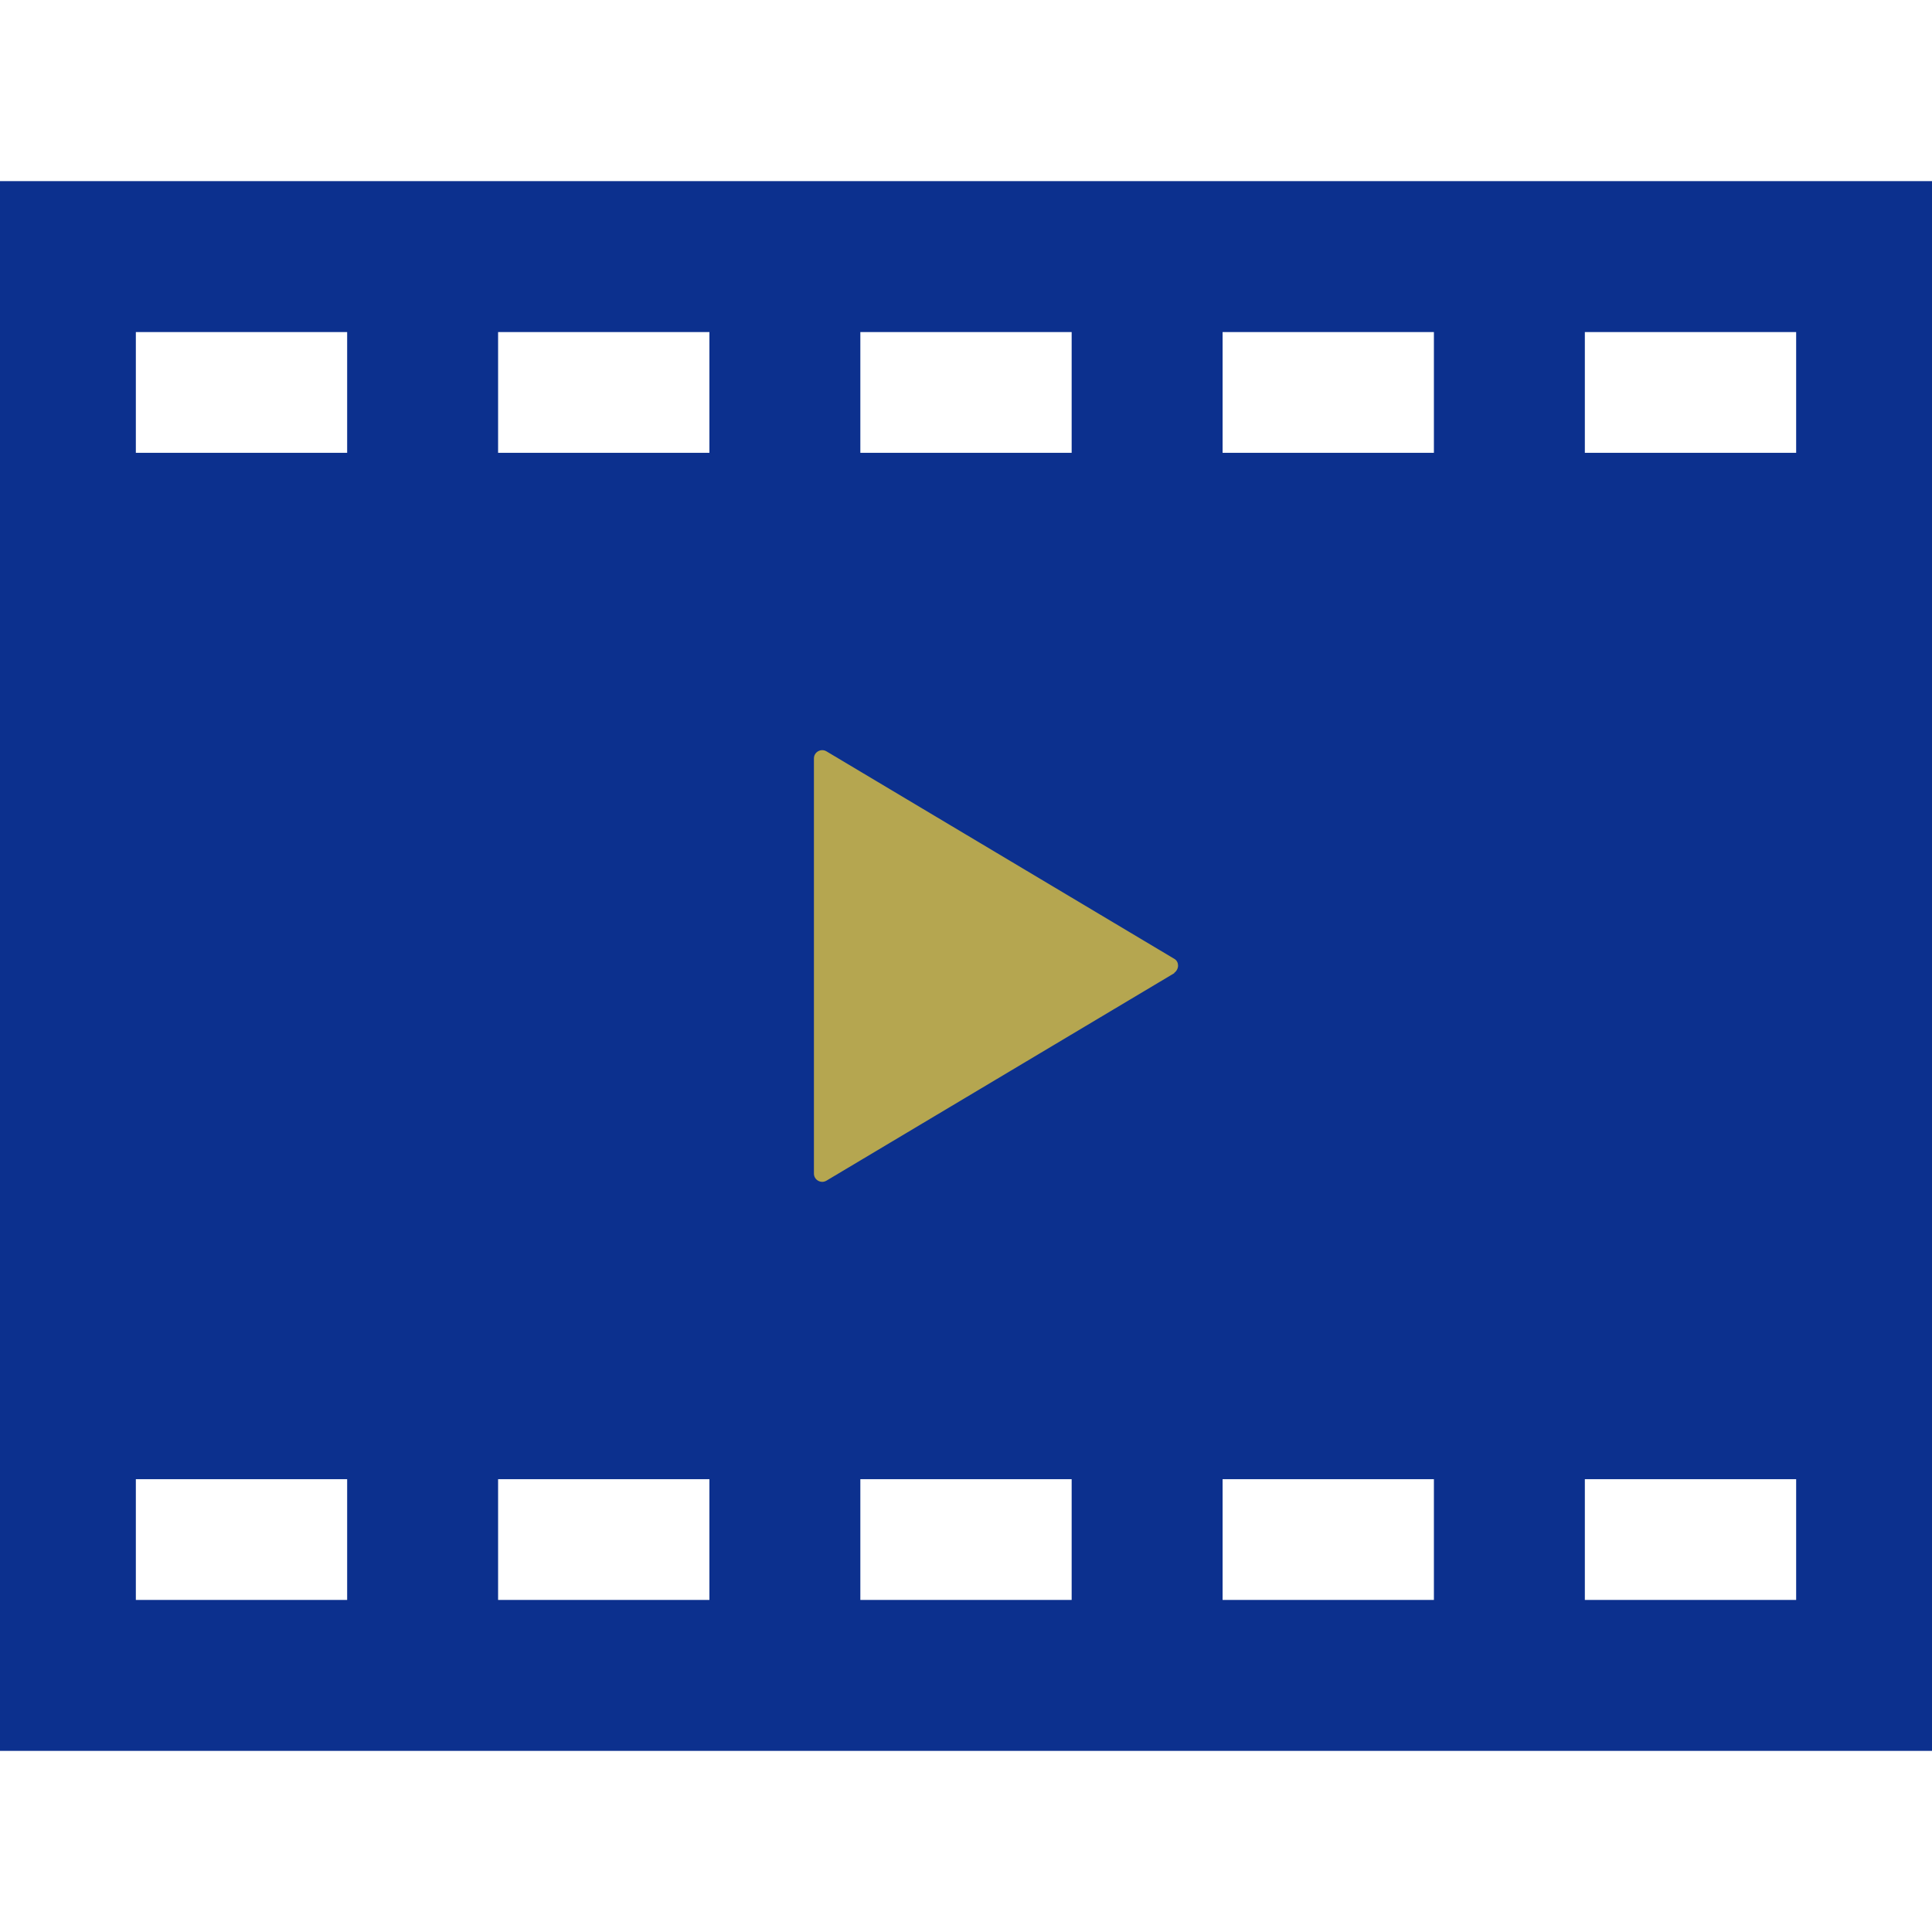
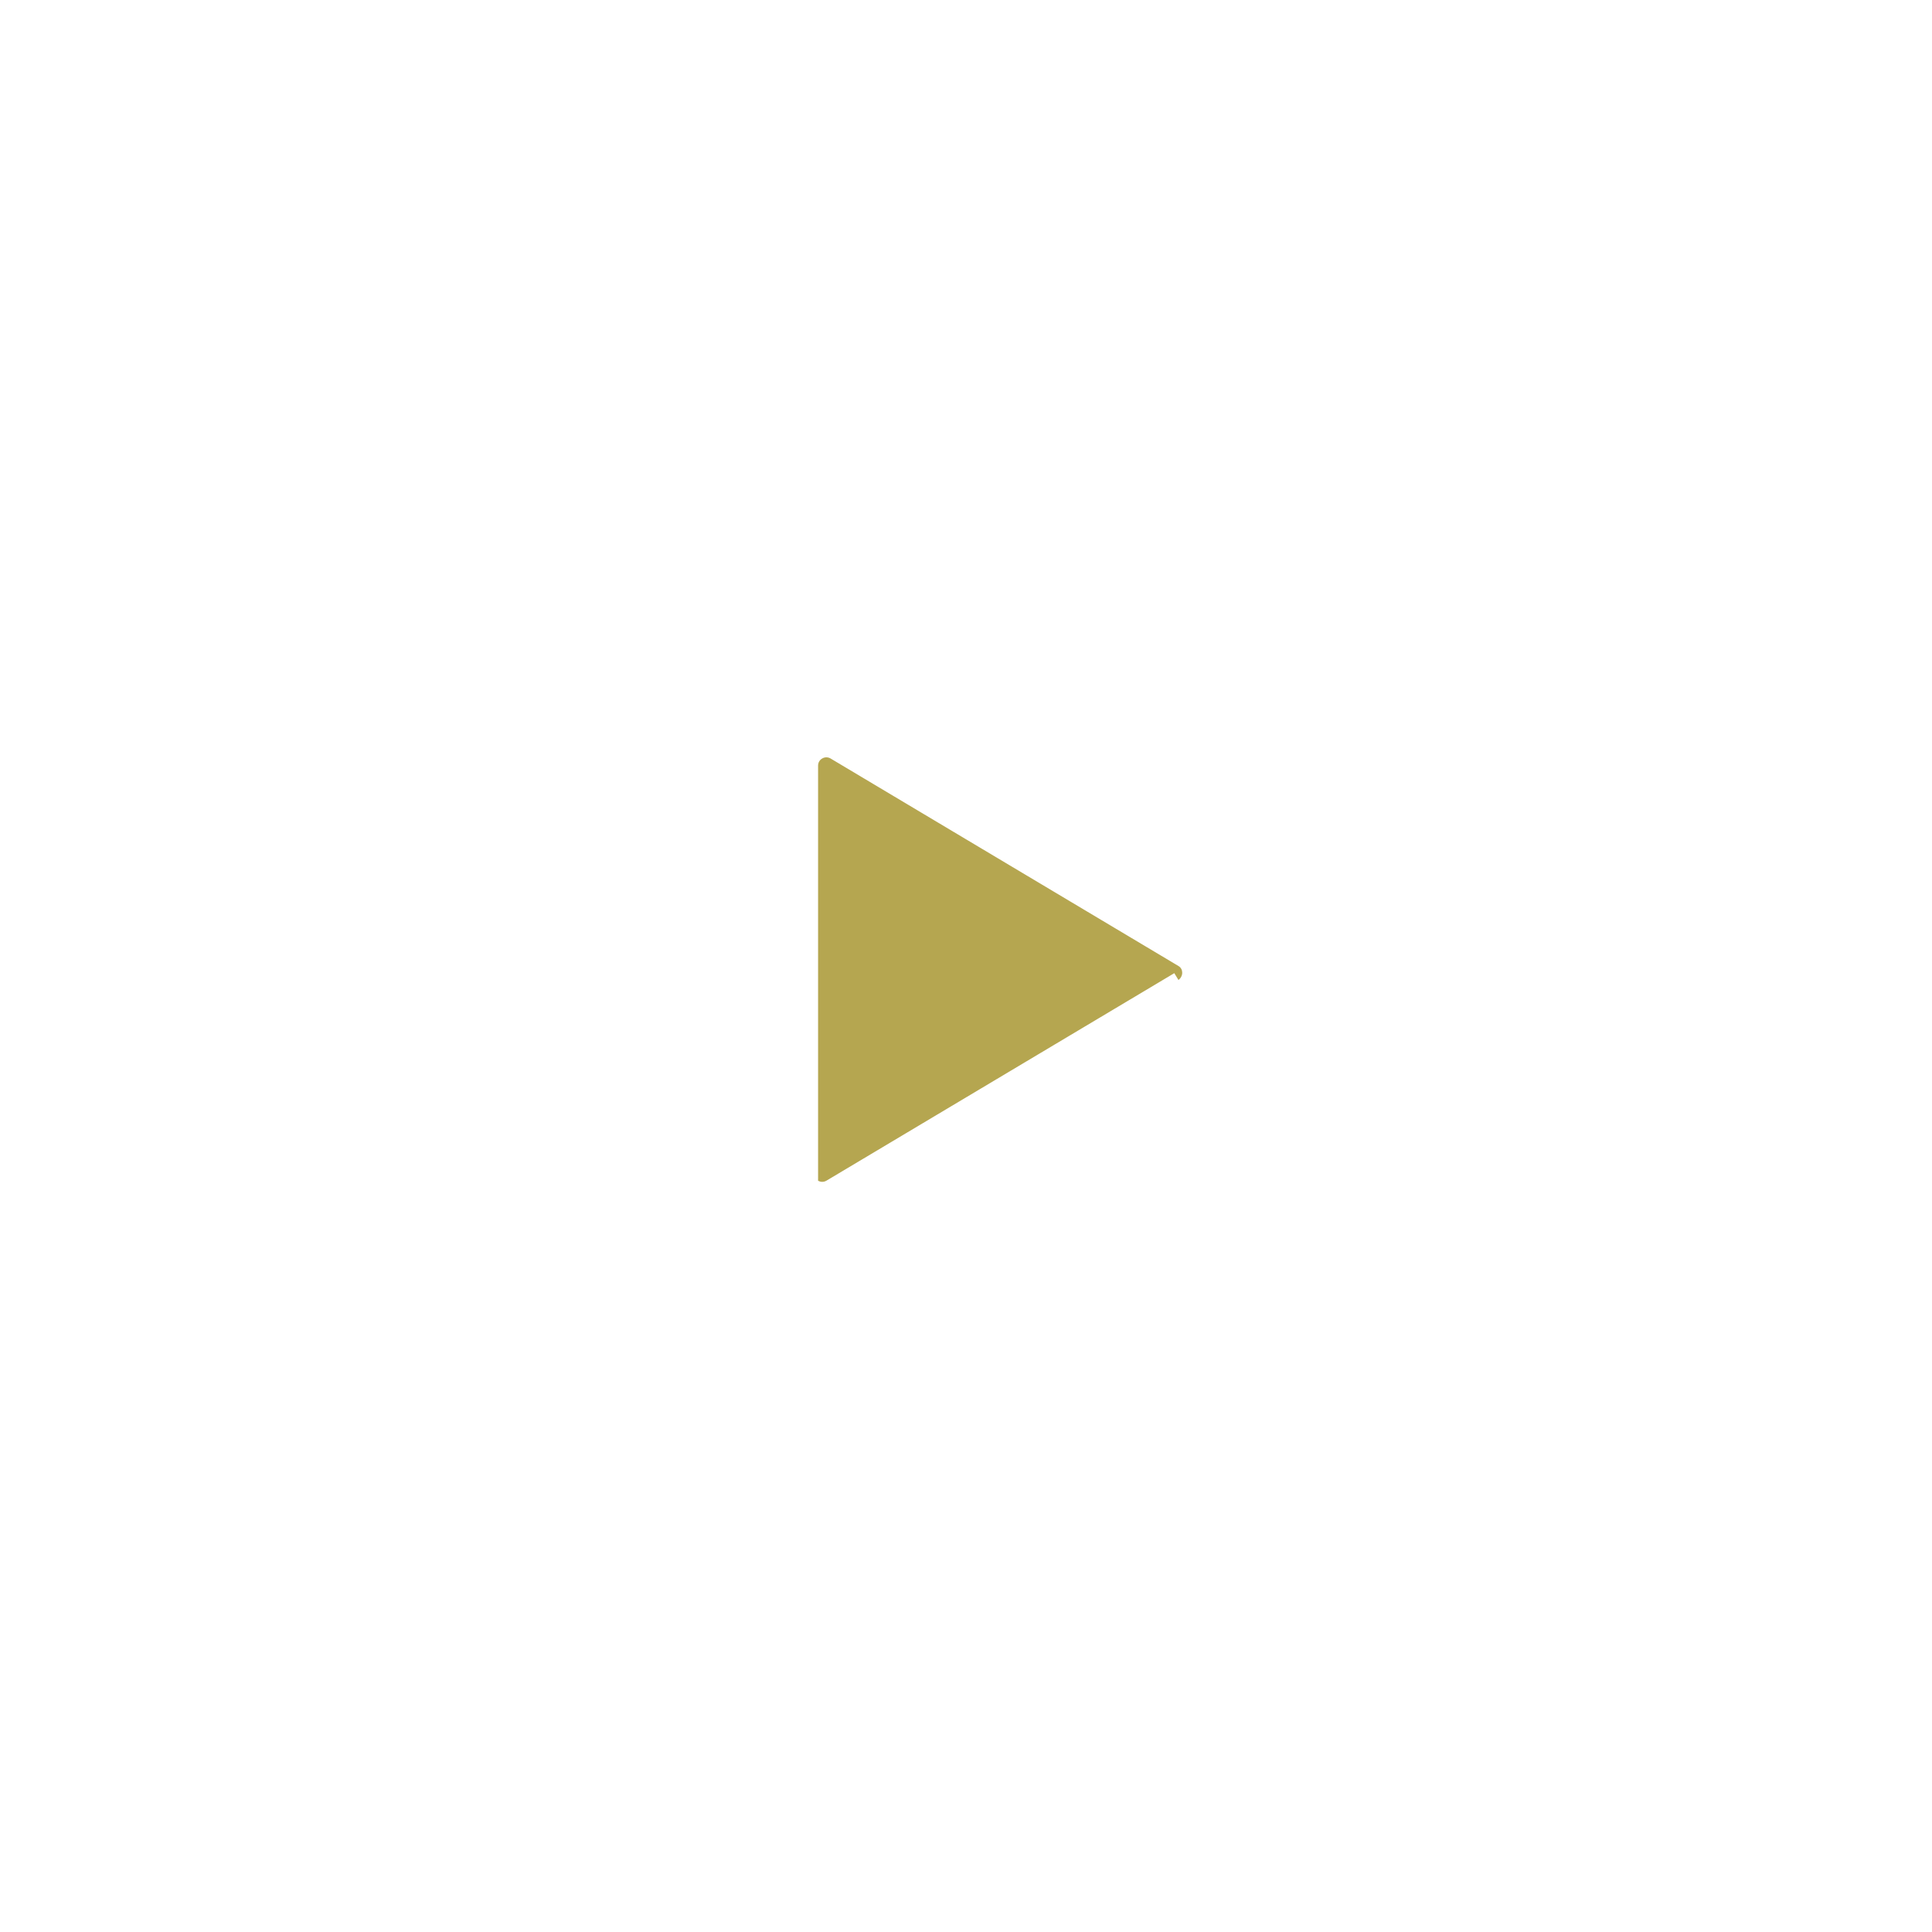
<svg xmlns="http://www.w3.org/2000/svg" version="1.1" viewBox="0 0 512 512" width="512" height="512">
  <defs>
    <style>
      .cls-1 {
        fill: #b5a650;
      }

      .cls-2 {
        fill: #0c308e;
      }
    </style>
  </defs>
  <g>
    <g>
      <g id="_x32_">
        <g>
-           <path class="cls-2" d="M0,48v416h512V48H0ZM92,424h-56v-32h56v32ZM92,120h-56v-32h56v32ZM188,424h-56v-32h56v32ZM188,120h-56v-32h56v32ZM284,424h-56v-32h56v32ZM284,120h-56v-32h56v32ZM380,424h-56v-32h56v32ZM380,120h-56v-32h56v32ZM476,424h-56v-32h56v32ZM476,120h-56v-32h56v32Z" />
-           <path class="cls-1" d="M311.2,257.9l-92.2,55c-.7.4-1.5.4-2.2,0s-1.1-1.1-1.1-1.9v-110c0-.8.4-1.5,1.1-1.9.7-.4,1.5-.4,2.2,0l92.2,55c.7.4,1,1.1,1,1.8s-.4,1.5-1,1.9h0Z" />
+           <path class="cls-1" d="M311.2,257.9l-92.2,55c-.7.4-1.5.4-2.2,0v-110c0-.8.4-1.5,1.1-1.9.7-.4,1.5-.4,2.2,0l92.2,55c.7.4,1,1.1,1,1.8s-.4,1.5-1,1.9h0Z" />
        </g>
      </g>
    </g>
  </g>
</svg>